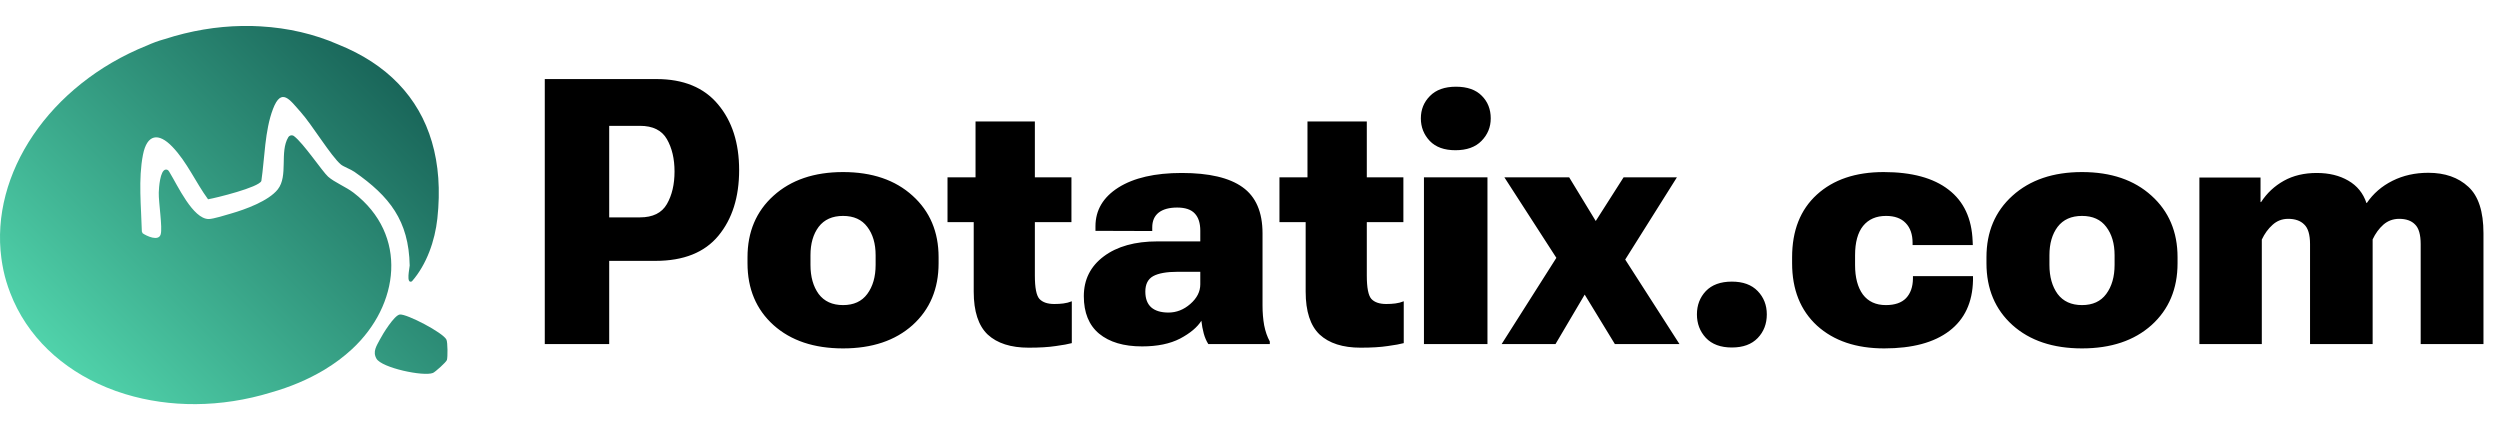
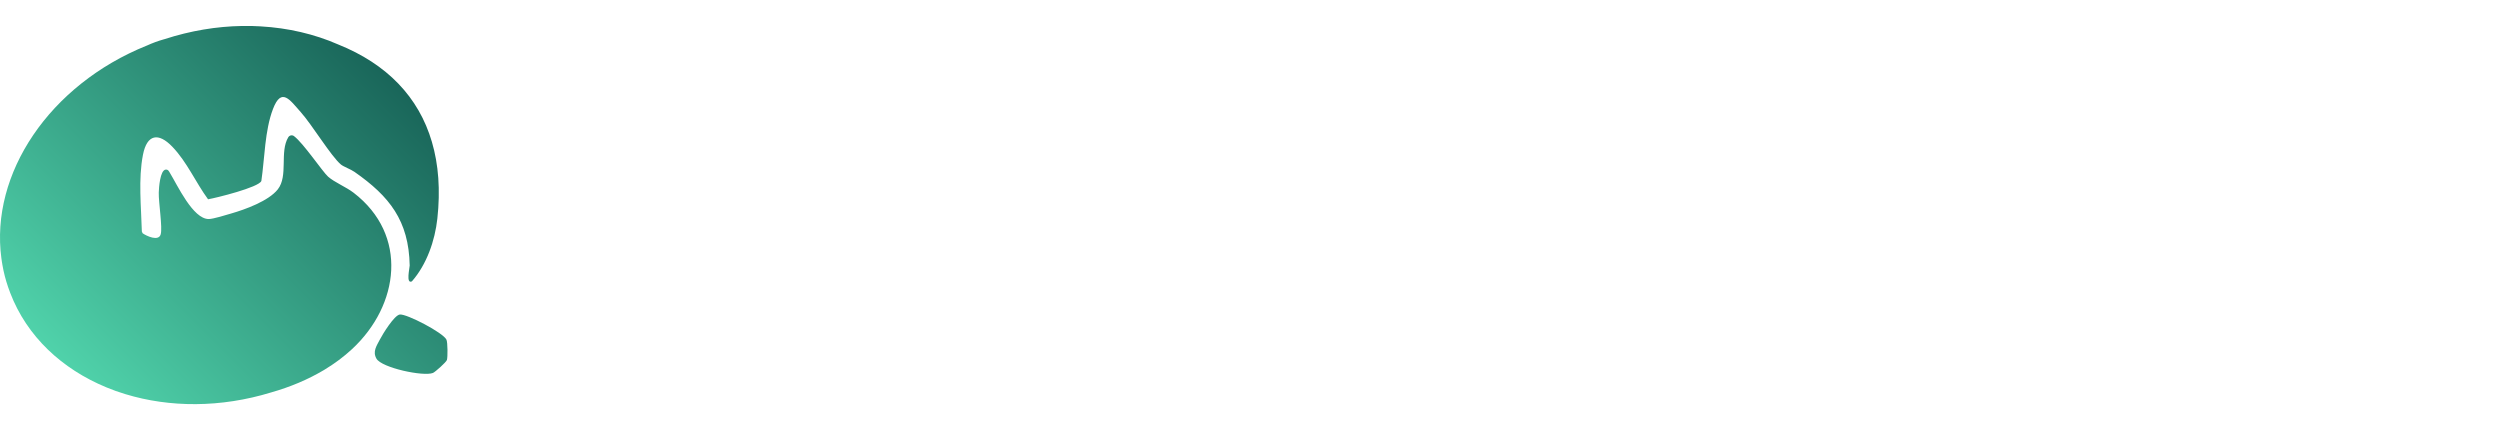
<svg xmlns="http://www.w3.org/2000/svg" width="872" height="152" viewBox="0 0 872 152" fill="none">
  <path d="M51.149 15.92C17.239 29.6 -3.501 60.61 0.489 90.13C0.489 90.16 0.499 90.2 0.509 90.24L0.639 91.18C0.699 91.6 0.769 92.01 0.849 92.43C1.299 95.07 1.969 97.64 2.829 100.14C3.059 100.82 3.299 101.49 3.559 102.15C9.379 117.36 21.629 128.73 37.129 135.12C39.289 136.02 41.519 136.82 43.809 137.5C59.139 142.16 76.929 142.28 94.569 136.88C101.109 135.02 107.399 132.42 113.079 129.01C113.129 128.98 113.189 128.95 113.249 128.91C116.679 126.83 119.889 124.46 122.799 121.76C139.329 106.43 142.499 81.94 123.339 67.23C120.699 65.2 116.679 63.61 114.429 61.61C112.469 59.85 105.849 49.95 102.539 47.47C101.909 46.99 100.979 47.18 100.559 47.86C97.459 52.98 100.609 61.33 96.899 66.04C93.699 70.11 85.519 73.06 80.599 74.48C78.789 75.01 74.399 76.38 72.819 76.4C67.299 76.45 61.839 64.48 59.259 60.3C58.989 59.85 58.679 59.04 57.759 59.16C55.849 59.42 55.429 65.37 55.379 67.15C55.279 70.57 56.739 79.34 56.049 81.74C55.319 84.29 51.139 82.34 49.749 81.36L49.479 80.74C49.249 72.17 48.199 62.42 49.869 53.97C51.269 46.82 55.259 46.11 60.129 51.2C65.249 56.53 68.239 63.6 72.569 69.51C75.539 69 90.239 65.35 91.159 63.13C92.329 55.18 92.339 45.51 95.229 37.98C98.189 30.27 101.139 34.91 104.859 39.06C108.839 43.49 115.479 54.53 118.929 57.4C119.819 58.13 122.339 59.04 123.629 59.94C135.849 68.47 142.599 76.95 142.899 92.61C142.909 93.42 141.509 99.18 143.669 98.14C148.819 92.27 151.709 83.98 152.549 76.23C153.629 66.34 152.979 57.39 150.639 49.47C146.059 33.89 134.999 22.32 117.889 15.48C109.689 11.89 100.519 9.74 90.899 9.2C90.789 9.2 90.679 9.19 90.579 9.18C90.559 9.18 90.549 9.18 90.539 9.18C89.589 9.13 88.649 9.08 87.699 9.06C86.609 9.03 85.529 9.03 84.459 9.06C75.609 9.2 66.469 10.7 57.379 13.66C57.299 13.68 57.209 13.7 57.139 13.72C55.199 14.26 53.189 15 51.149 15.93V15.92Z" fill="url(#paint0_linear_103_2)" />
  <path d="M139.479 109.7C141.899 109.45 154.619 116.06 155.729 118.49C156.159 119.44 156.189 124.52 155.889 125.55C155.659 126.31 151.779 129.78 151.019 130.08C147.709 131.41 133.139 128.3 131.309 125.1C129.889 122.62 131.359 120.64 132.479 118.47C133.439 116.6 137.529 109.9 139.479 109.7Z" fill="url(#paint1_linear_103_2)" />
-   <path d="M190.018 120V27.578H228.993C238.387 27.578 245.539 30.519 250.448 36.401C255.357 42.241 257.811 49.88 257.811 59.316C257.811 68.753 255.399 76.392 250.575 82.231C245.75 88.071 238.43 90.991 228.612 90.991H212.489V120H190.018ZM212.489 75.82H223.216C227.702 75.82 230.833 74.276 232.611 71.186C234.388 68.097 235.277 64.31 235.277 59.824C235.277 55.381 234.388 51.615 232.611 48.525C230.833 45.436 227.702 43.892 223.216 43.892H212.489V75.82ZM260.731 91.816V89.722C260.731 80.877 263.757 73.726 269.808 68.267C275.902 62.765 283.985 60.015 294.056 60.015C304.17 60.015 312.253 62.765 318.304 68.267C324.356 73.726 327.381 80.877 327.381 89.722V91.816C327.381 100.745 324.356 107.939 318.304 113.398C312.253 118.815 304.17 121.523 294.056 121.523C283.942 121.523 275.86 118.815 269.808 113.398C263.757 107.939 260.731 100.745 260.731 91.816ZM282.694 89.023V92.388C282.694 96.535 283.646 99.92 285.55 102.544C287.497 105.125 290.332 106.416 294.056 106.416C297.78 106.416 300.594 105.125 302.499 102.544C304.445 99.92 305.418 96.535 305.418 92.388V89.023C305.418 84.961 304.445 81.66 302.499 79.121C300.594 76.582 297.78 75.312 294.056 75.312C290.332 75.312 287.497 76.582 285.55 79.121C283.646 81.66 282.694 84.961 282.694 89.023ZM330.492 77.471V61.855H373.719V77.471H330.492ZM339.632 101.719V64.585L340.267 63.887V42.368H360.96V96.133C360.96 100.365 361.489 103.073 362.547 104.258C363.648 105.443 365.383 106.035 367.752 106.035C368.895 106.035 369.953 105.972 370.926 105.845C371.942 105.718 372.915 105.464 373.846 105.083V119.683C372.619 120.021 370.757 120.36 368.26 120.698C365.806 121.079 362.653 121.27 358.802 121.27C352.582 121.27 347.821 119.746 344.52 116.699C341.262 113.61 339.632 108.617 339.632 101.719ZM378.036 103.306C378.036 97.508 380.363 92.874 385.018 89.404C389.673 85.934 395.894 84.199 403.68 84.199H418.661V80.454C418.661 77.83 418.026 75.841 416.756 74.487C415.487 73.091 413.434 72.393 410.599 72.393C407.806 72.393 405.648 72.985 404.125 74.17C402.643 75.355 401.903 77.069 401.903 79.311V80.581L382.098 80.518V78.931C382.098 73.302 384.764 68.796 390.096 65.41C395.471 62.025 402.834 60.332 412.186 60.332C421.708 60.332 428.775 61.982 433.387 65.283C438.042 68.584 440.37 73.958 440.37 81.406V106.606C440.37 109.019 440.56 111.304 440.941 113.462C441.364 115.62 442.02 117.503 442.909 119.111V120H421.454C420.777 118.942 420.248 117.715 419.867 116.318C419.486 114.922 419.211 113.441 419.042 111.875C417.603 114.16 415.127 116.234 411.615 118.096C408.102 119.915 403.68 120.825 398.348 120.825C391.958 120.825 386.965 119.344 383.368 116.382C379.813 113.42 378.036 109.061 378.036 103.306ZM399.491 101.719C399.491 104.173 400.189 106.014 401.585 107.241C402.982 108.426 404.971 109.019 407.552 109.019C410.345 109.019 412.884 108.024 415.169 106.035C417.497 104.004 418.661 101.719 418.661 99.18V94.8H410.79C406.939 94.8 404.082 95.308 402.22 96.323C400.401 97.339 399.491 99.137 399.491 101.719ZM446.273 77.471V61.855H489.5V77.471H446.273ZM455.414 101.719V64.585L456.048 63.887V42.368H476.742V96.133C476.742 100.365 477.271 103.073 478.329 104.258C479.429 105.443 481.164 106.035 483.534 106.035C484.676 106.035 485.734 105.972 486.708 105.845C487.723 105.718 488.696 105.464 489.627 105.083V119.683C488.4 120.021 486.538 120.36 484.042 120.698C481.587 121.079 478.434 121.27 474.583 121.27C468.363 121.27 463.602 119.746 460.301 116.699C457.043 113.61 455.414 108.617 455.414 101.719ZM496.673 120V61.855H518.827V120H496.673ZM495.594 41.289C495.594 38.2 496.652 35.597 498.768 33.481C500.884 31.323 503.91 30.244 507.845 30.244C511.781 30.244 514.785 31.302 516.859 33.418C518.932 35.492 519.969 38.115 519.969 41.289C519.969 44.336 518.89 46.96 516.732 49.16C514.616 51.318 511.59 52.398 507.655 52.398C503.762 52.398 500.778 51.318 498.705 49.16C496.631 46.96 495.594 44.336 495.594 41.289ZM523.778 120L545.614 85.596L551.454 85.151L566.307 61.855H584.906L563.832 95.371L556.913 95.689L542.567 120H523.778ZM524.73 61.855H547.328L561.927 85.85L564.276 86.484L585.794 120H563.26L547.772 94.609L545.55 94.102L524.73 61.855ZM591.888 109.653C591.888 106.437 592.925 103.729 594.999 101.528C597.114 99.328 600.14 98.228 604.076 98.228C607.969 98.228 610.973 99.328 613.089 101.528C615.205 103.729 616.263 106.437 616.263 109.653C616.263 112.954 615.205 115.705 613.089 117.905C610.973 120.106 607.969 121.206 604.076 121.206C600.14 121.206 597.114 120.085 594.999 117.842C592.925 115.599 591.888 112.869 591.888 109.653ZM625.086 91.816V89.722C625.086 80.412 627.964 73.133 633.719 67.886C639.474 62.638 647.24 60.015 657.015 60.015C666.833 60.015 674.387 62.067 679.676 66.172C684.966 70.234 687.759 76.201 688.055 84.072L688.119 85.469H667.108V84.707C667.108 81.745 666.304 79.439 664.696 77.788C663.13 76.138 660.845 75.312 657.84 75.312C654.413 75.312 651.747 76.476 649.842 78.804C647.98 81.131 647.049 84.538 647.049 89.023V92.451C647.049 96.81 647.959 100.238 649.779 102.734C651.641 105.189 654.307 106.416 657.777 106.416C660.908 106.416 663.257 105.612 664.823 104.004C666.389 102.354 667.193 100.09 667.235 97.212V96.323H688.182V97.783C688.013 105.485 685.262 111.367 679.93 115.43C674.598 119.492 667.023 121.523 657.206 121.523C647.43 121.523 639.623 118.879 633.783 113.589C627.985 108.257 625.086 100.999 625.086 91.816ZM692.879 91.816V89.722C692.879 80.877 695.905 73.726 701.957 68.267C708.05 62.765 716.133 60.015 726.205 60.015C736.319 60.015 744.401 62.765 750.453 68.267C756.504 73.726 759.53 80.877 759.53 89.722V91.816C759.53 100.745 756.504 107.939 750.453 113.398C744.401 118.815 736.319 121.523 726.205 121.523C716.091 121.523 708.008 118.815 701.957 113.398C695.905 107.939 692.879 100.745 692.879 91.816ZM714.842 89.023V92.388C714.842 96.535 715.794 99.92 717.699 102.544C719.645 105.125 722.481 106.416 726.205 106.416C729.929 106.416 732.743 105.125 734.647 102.544C736.594 99.92 737.567 96.535 737.567 92.388V89.023C737.567 84.961 736.594 81.66 734.647 79.121C732.743 76.582 729.929 75.312 726.205 75.312C722.481 75.312 719.645 76.582 717.699 79.121C715.794 81.66 714.842 84.961 714.842 89.023ZM767.147 120V61.919H788.475V70.488H788.666C790.697 67.357 793.342 64.881 796.6 63.062C799.859 61.242 803.688 60.332 808.089 60.332C812.363 60.332 816.024 61.221 819.071 62.998C822.16 64.775 824.276 67.378 825.418 70.806H825.545C827.788 67.505 830.772 64.924 834.496 63.062C838.22 61.2 842.388 60.269 847 60.269C852.798 60.269 857.453 61.898 860.965 65.156C864.478 68.372 866.234 73.768 866.234 81.343V120H844.334V85.151C844.334 81.851 843.679 79.565 842.367 78.296C841.097 76.984 839.256 76.328 836.844 76.328C834.728 76.328 832.888 77.005 831.322 78.359C829.798 79.713 828.55 81.427 827.577 83.501V120H805.741V85.151C805.741 81.851 805.064 79.565 803.709 78.296C802.398 76.984 800.536 76.328 798.124 76.328C796.008 76.328 794.188 77.026 792.665 78.423C791.141 79.777 789.893 81.491 788.919 83.564V120H767.147Z" fill="black" />
  <defs>
    <linearGradient id="paint0_linear_103_2" x1="1.669" y1="149" x2="138.979" y2="11.69" gradientUnits="userSpaceOnUse">
      <stop offset="0.02" stop-color="#59E5B8" />
      <stop offset="0.97" stop-color="#176156" />
    </linearGradient>
    <linearGradient id="paint1_linear_103_2" x1="58.909" y1="206.23" x2="196.209" y2="68.93" gradientUnits="userSpaceOnUse">
      <stop offset="0.02" stop-color="#59E5B8" />
      <stop offset="0.97" stop-color="#176156" />
    </linearGradient>
  </defs>
</svg>